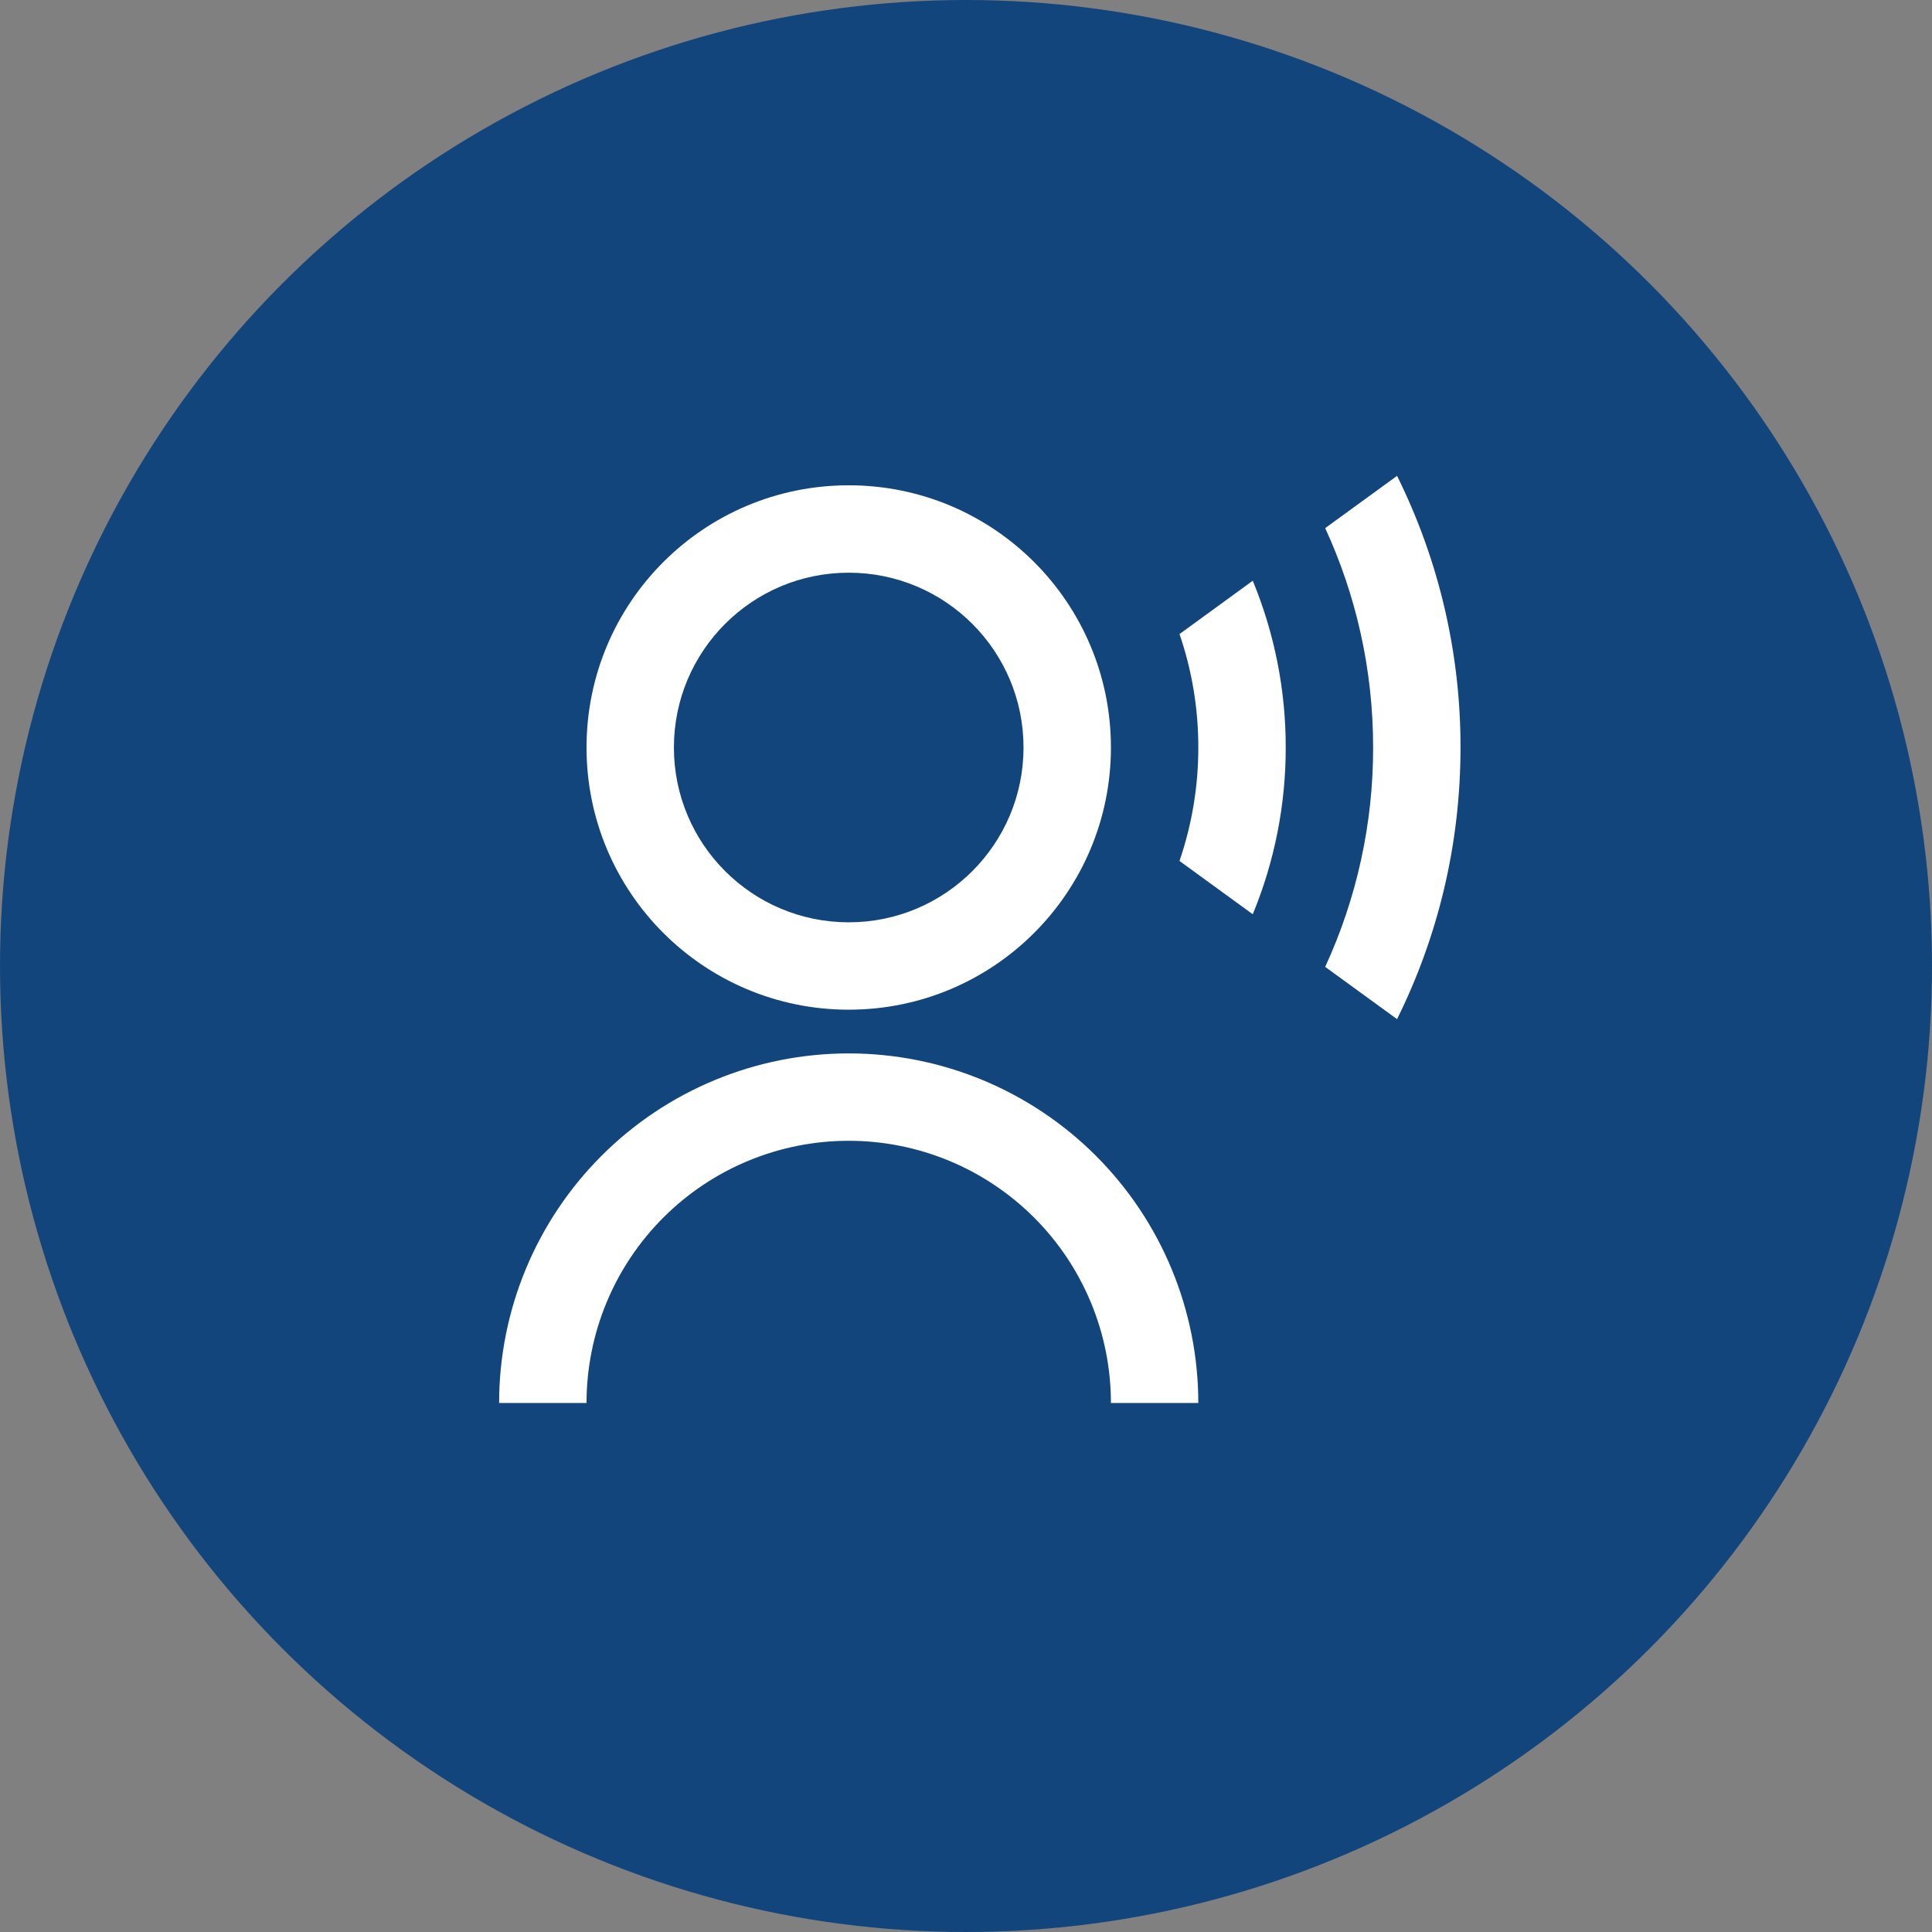
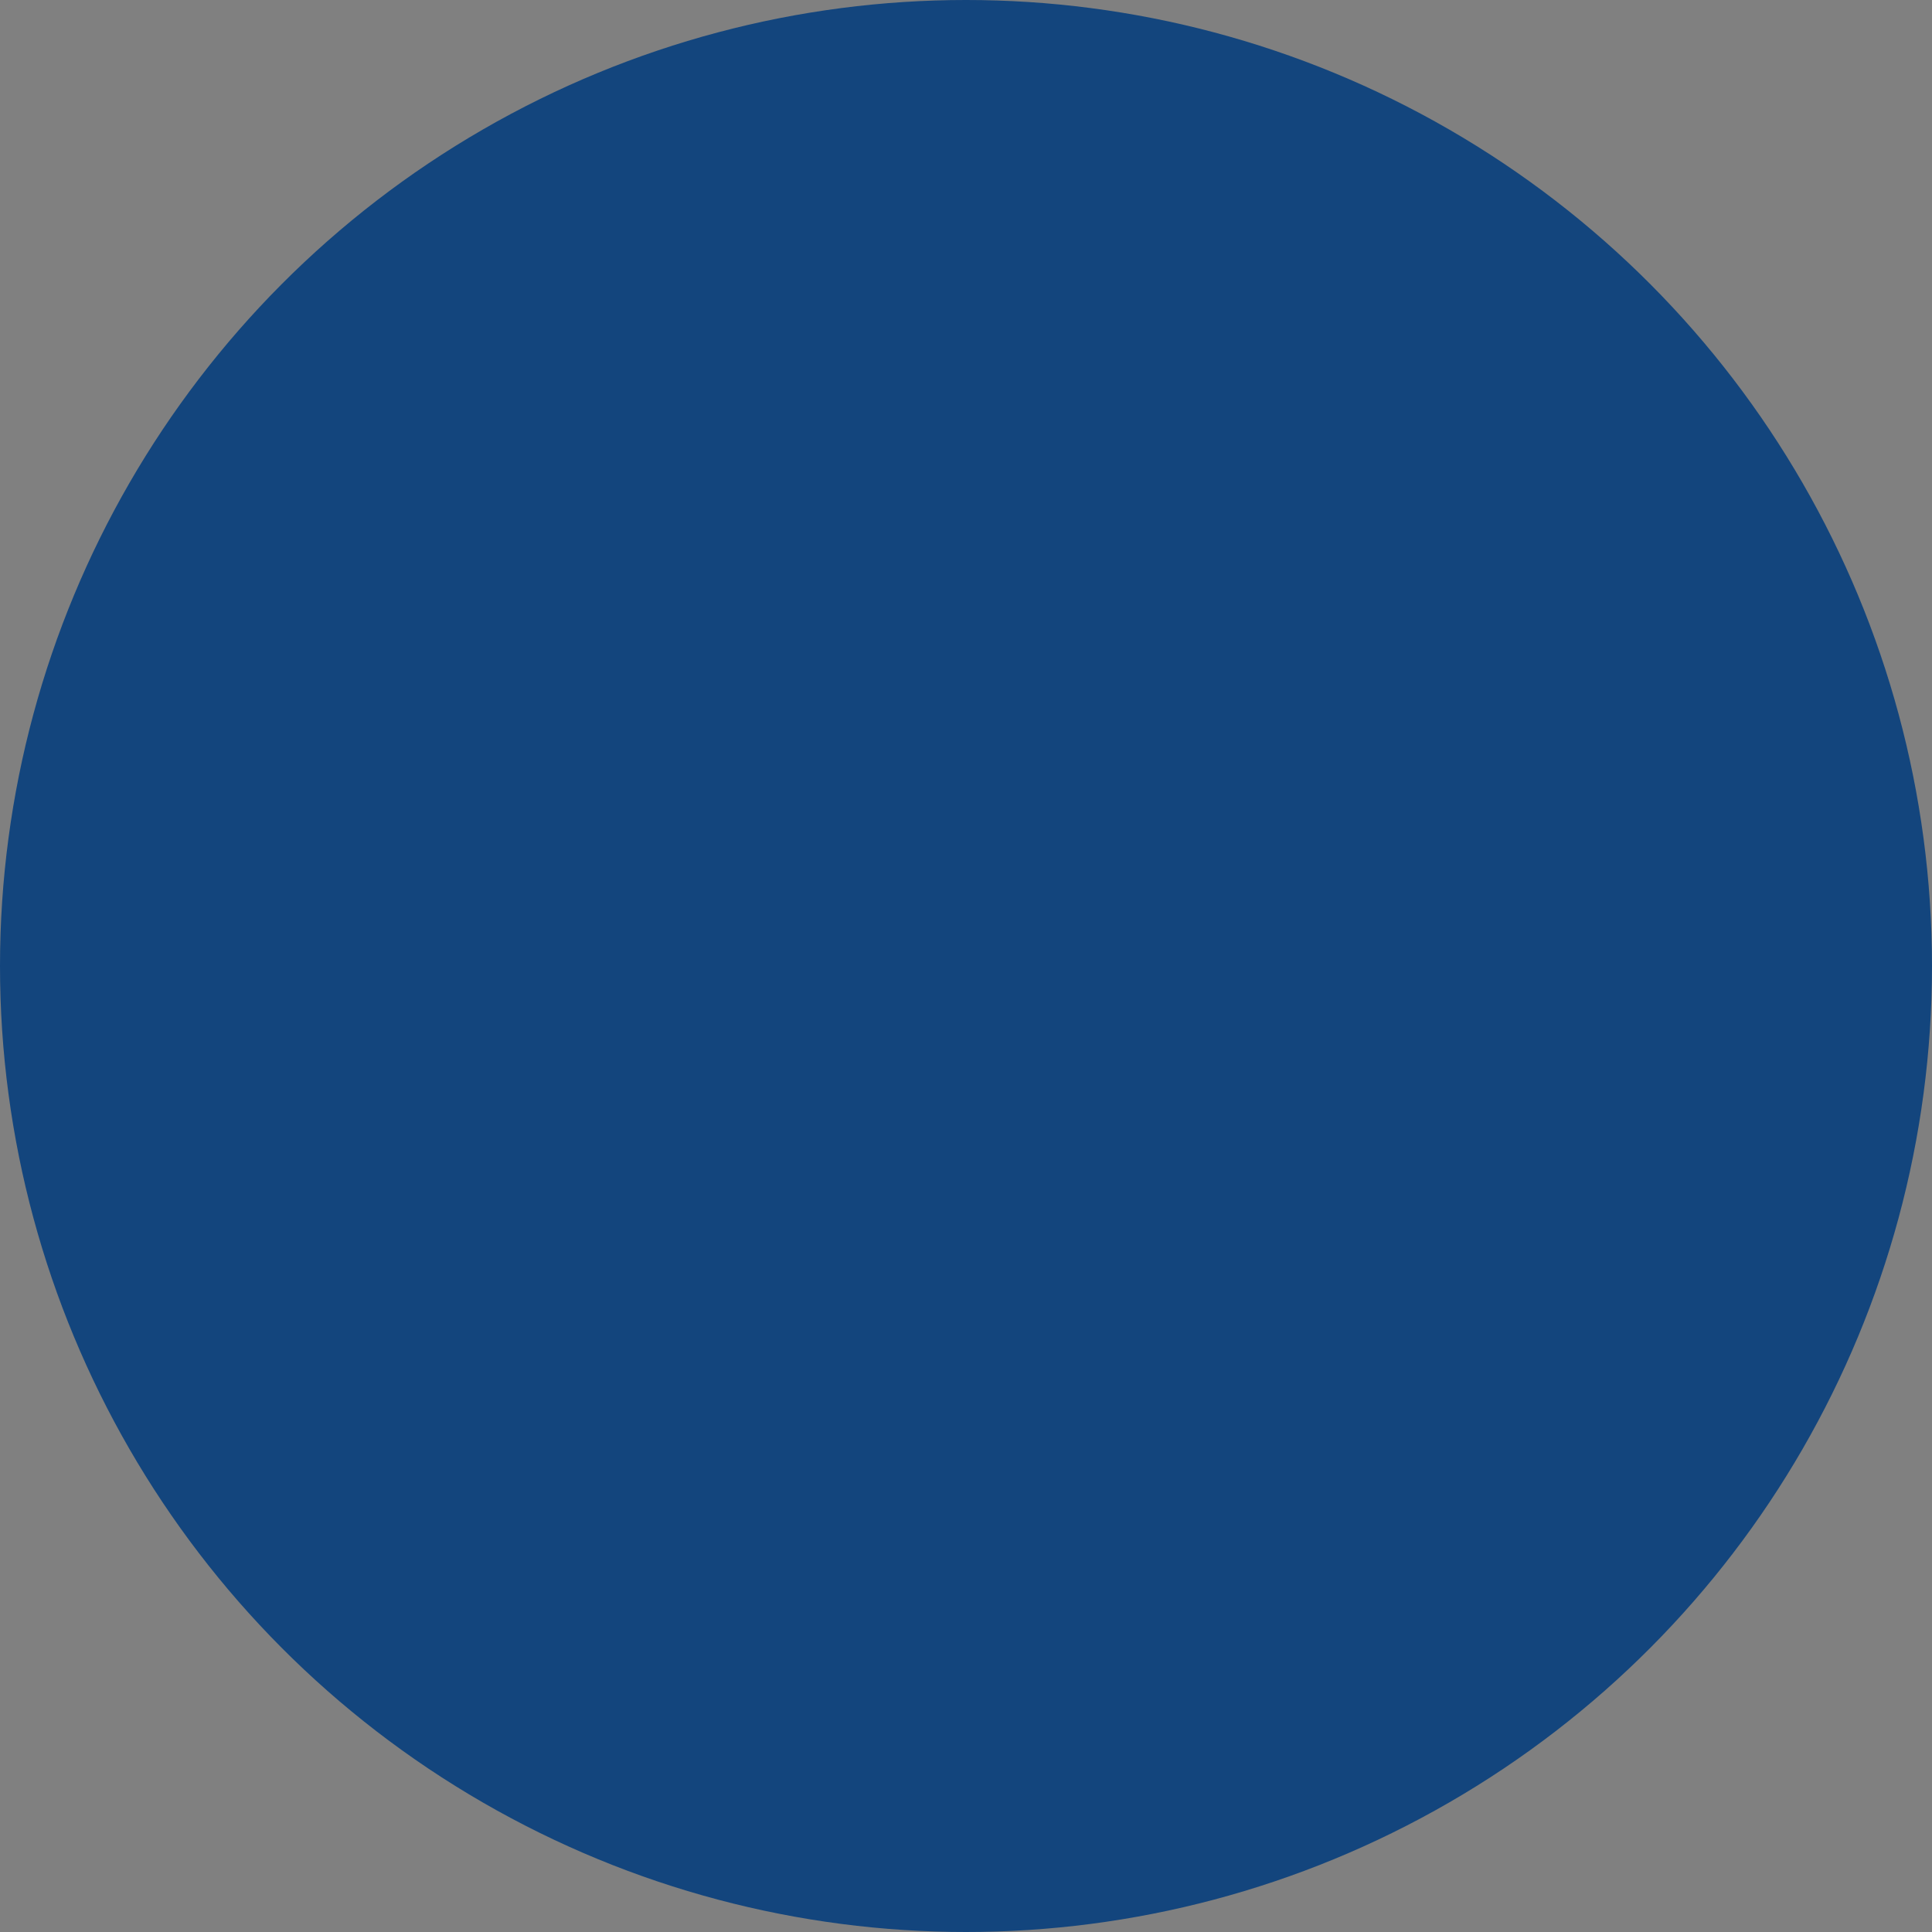
<svg xmlns="http://www.w3.org/2000/svg" width="70" height="70" viewBox="0 0 70 70" fill="none">
  <rect x="0" y="0" width="70" height="70" fill="#808080" stroke="none" />
  <circle cx="35" cy="35" r="35" fill="#13457D" />
-   <path d="M18.084 50.833C18.084 47.474 19.419 44.252 21.794 41.877C24.169 39.501 27.391 38.167 30.751 38.167C34.11 38.167 37.332 39.501 39.707 41.877C42.083 44.252 43.417 47.474 43.417 50.833H40.251C40.251 48.314 39.25 45.897 37.468 44.116C35.687 42.334 33.27 41.333 30.751 41.333C28.231 41.333 25.815 42.334 24.033 44.116C22.252 45.897 21.251 48.314 21.251 50.833H18.084ZM30.751 36.583C25.502 36.583 21.251 32.332 21.251 27.083C21.251 21.835 25.502 17.583 30.751 17.583C35.999 17.583 40.251 21.835 40.251 27.083C40.251 32.332 35.999 36.583 30.751 36.583ZM30.751 33.417C34.25 33.417 37.084 30.582 37.084 27.083C37.084 23.584 34.25 20.75 30.751 20.75C27.252 20.75 24.417 23.584 24.417 27.083C24.417 30.582 27.252 33.417 30.751 33.417ZM50.618 17.241C52.136 20.3 52.922 23.669 52.917 27.083C52.917 30.619 52.089 33.961 50.618 36.925L48.014 35.032C49.162 32.539 49.755 29.827 49.751 27.083C49.751 24.246 49.128 21.553 48.014 19.135L50.618 17.241ZM45.39 21.041C46.181 22.957 46.587 25.011 46.584 27.083C46.587 29.156 46.181 31.209 45.39 33.125L42.735 31.194C43.188 29.871 43.419 28.482 43.417 27.083C43.419 25.685 43.189 24.296 42.736 22.973L45.39 21.041Z" fill="white" />
</svg>